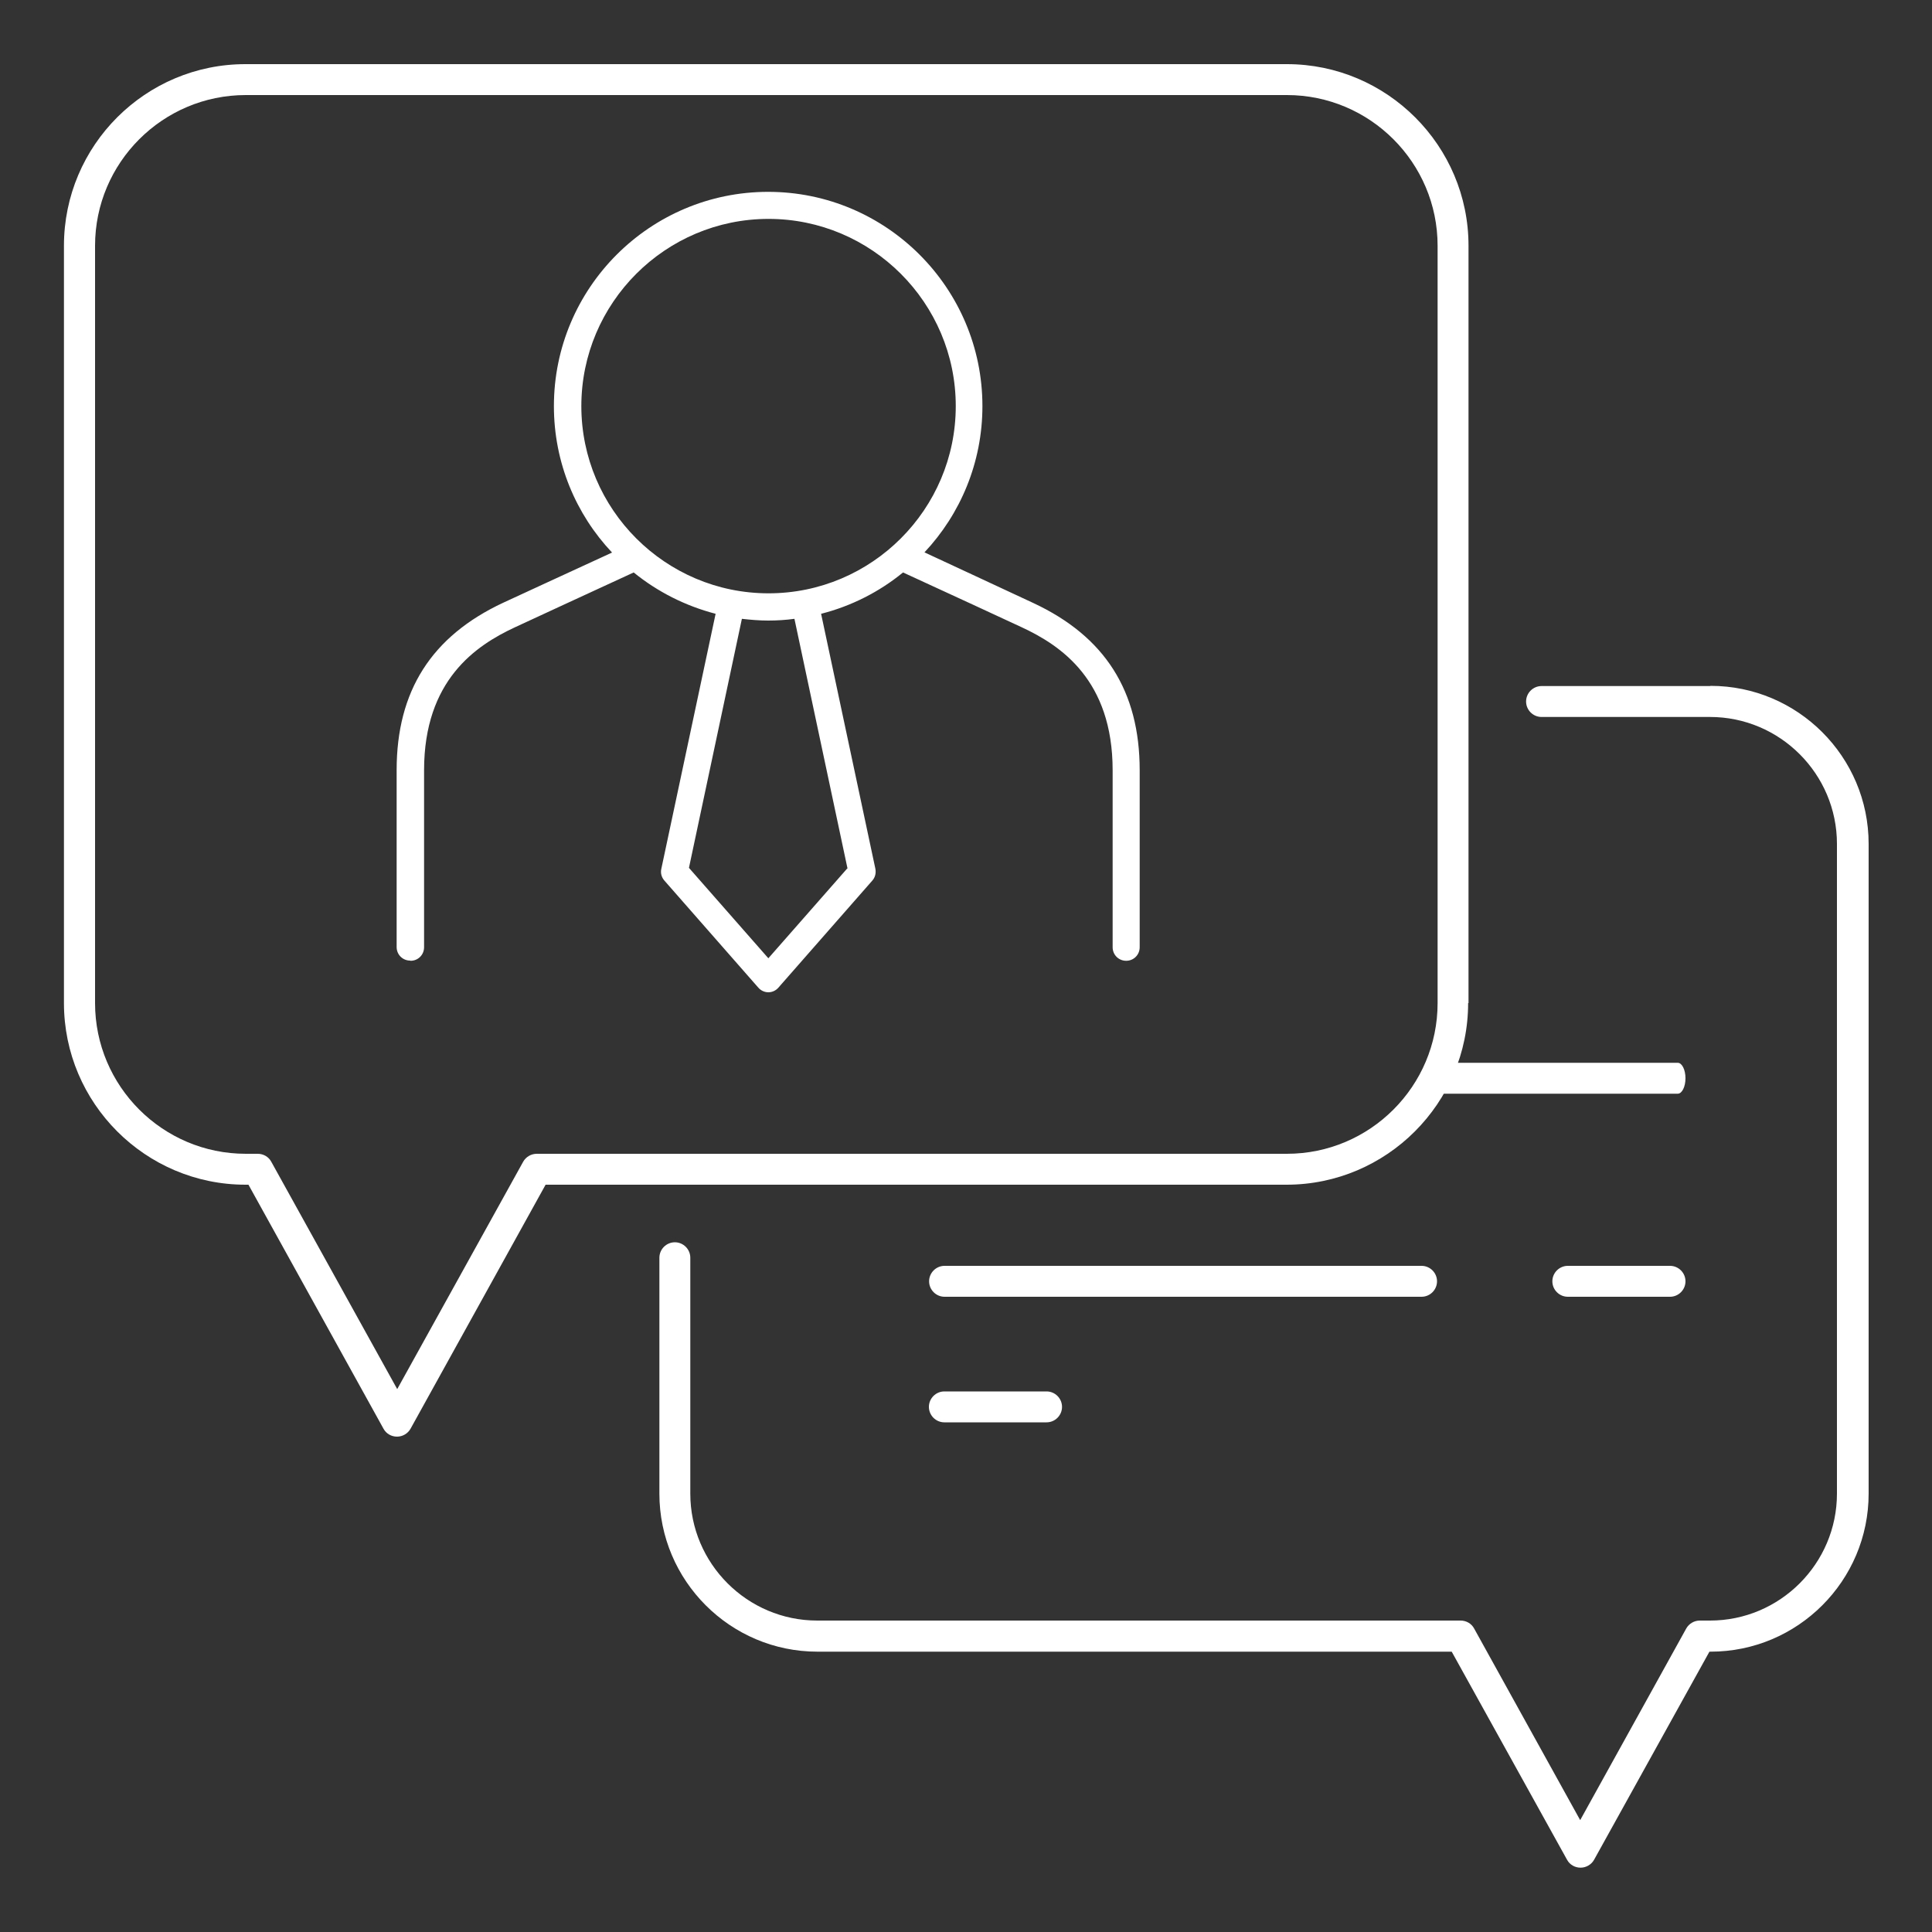
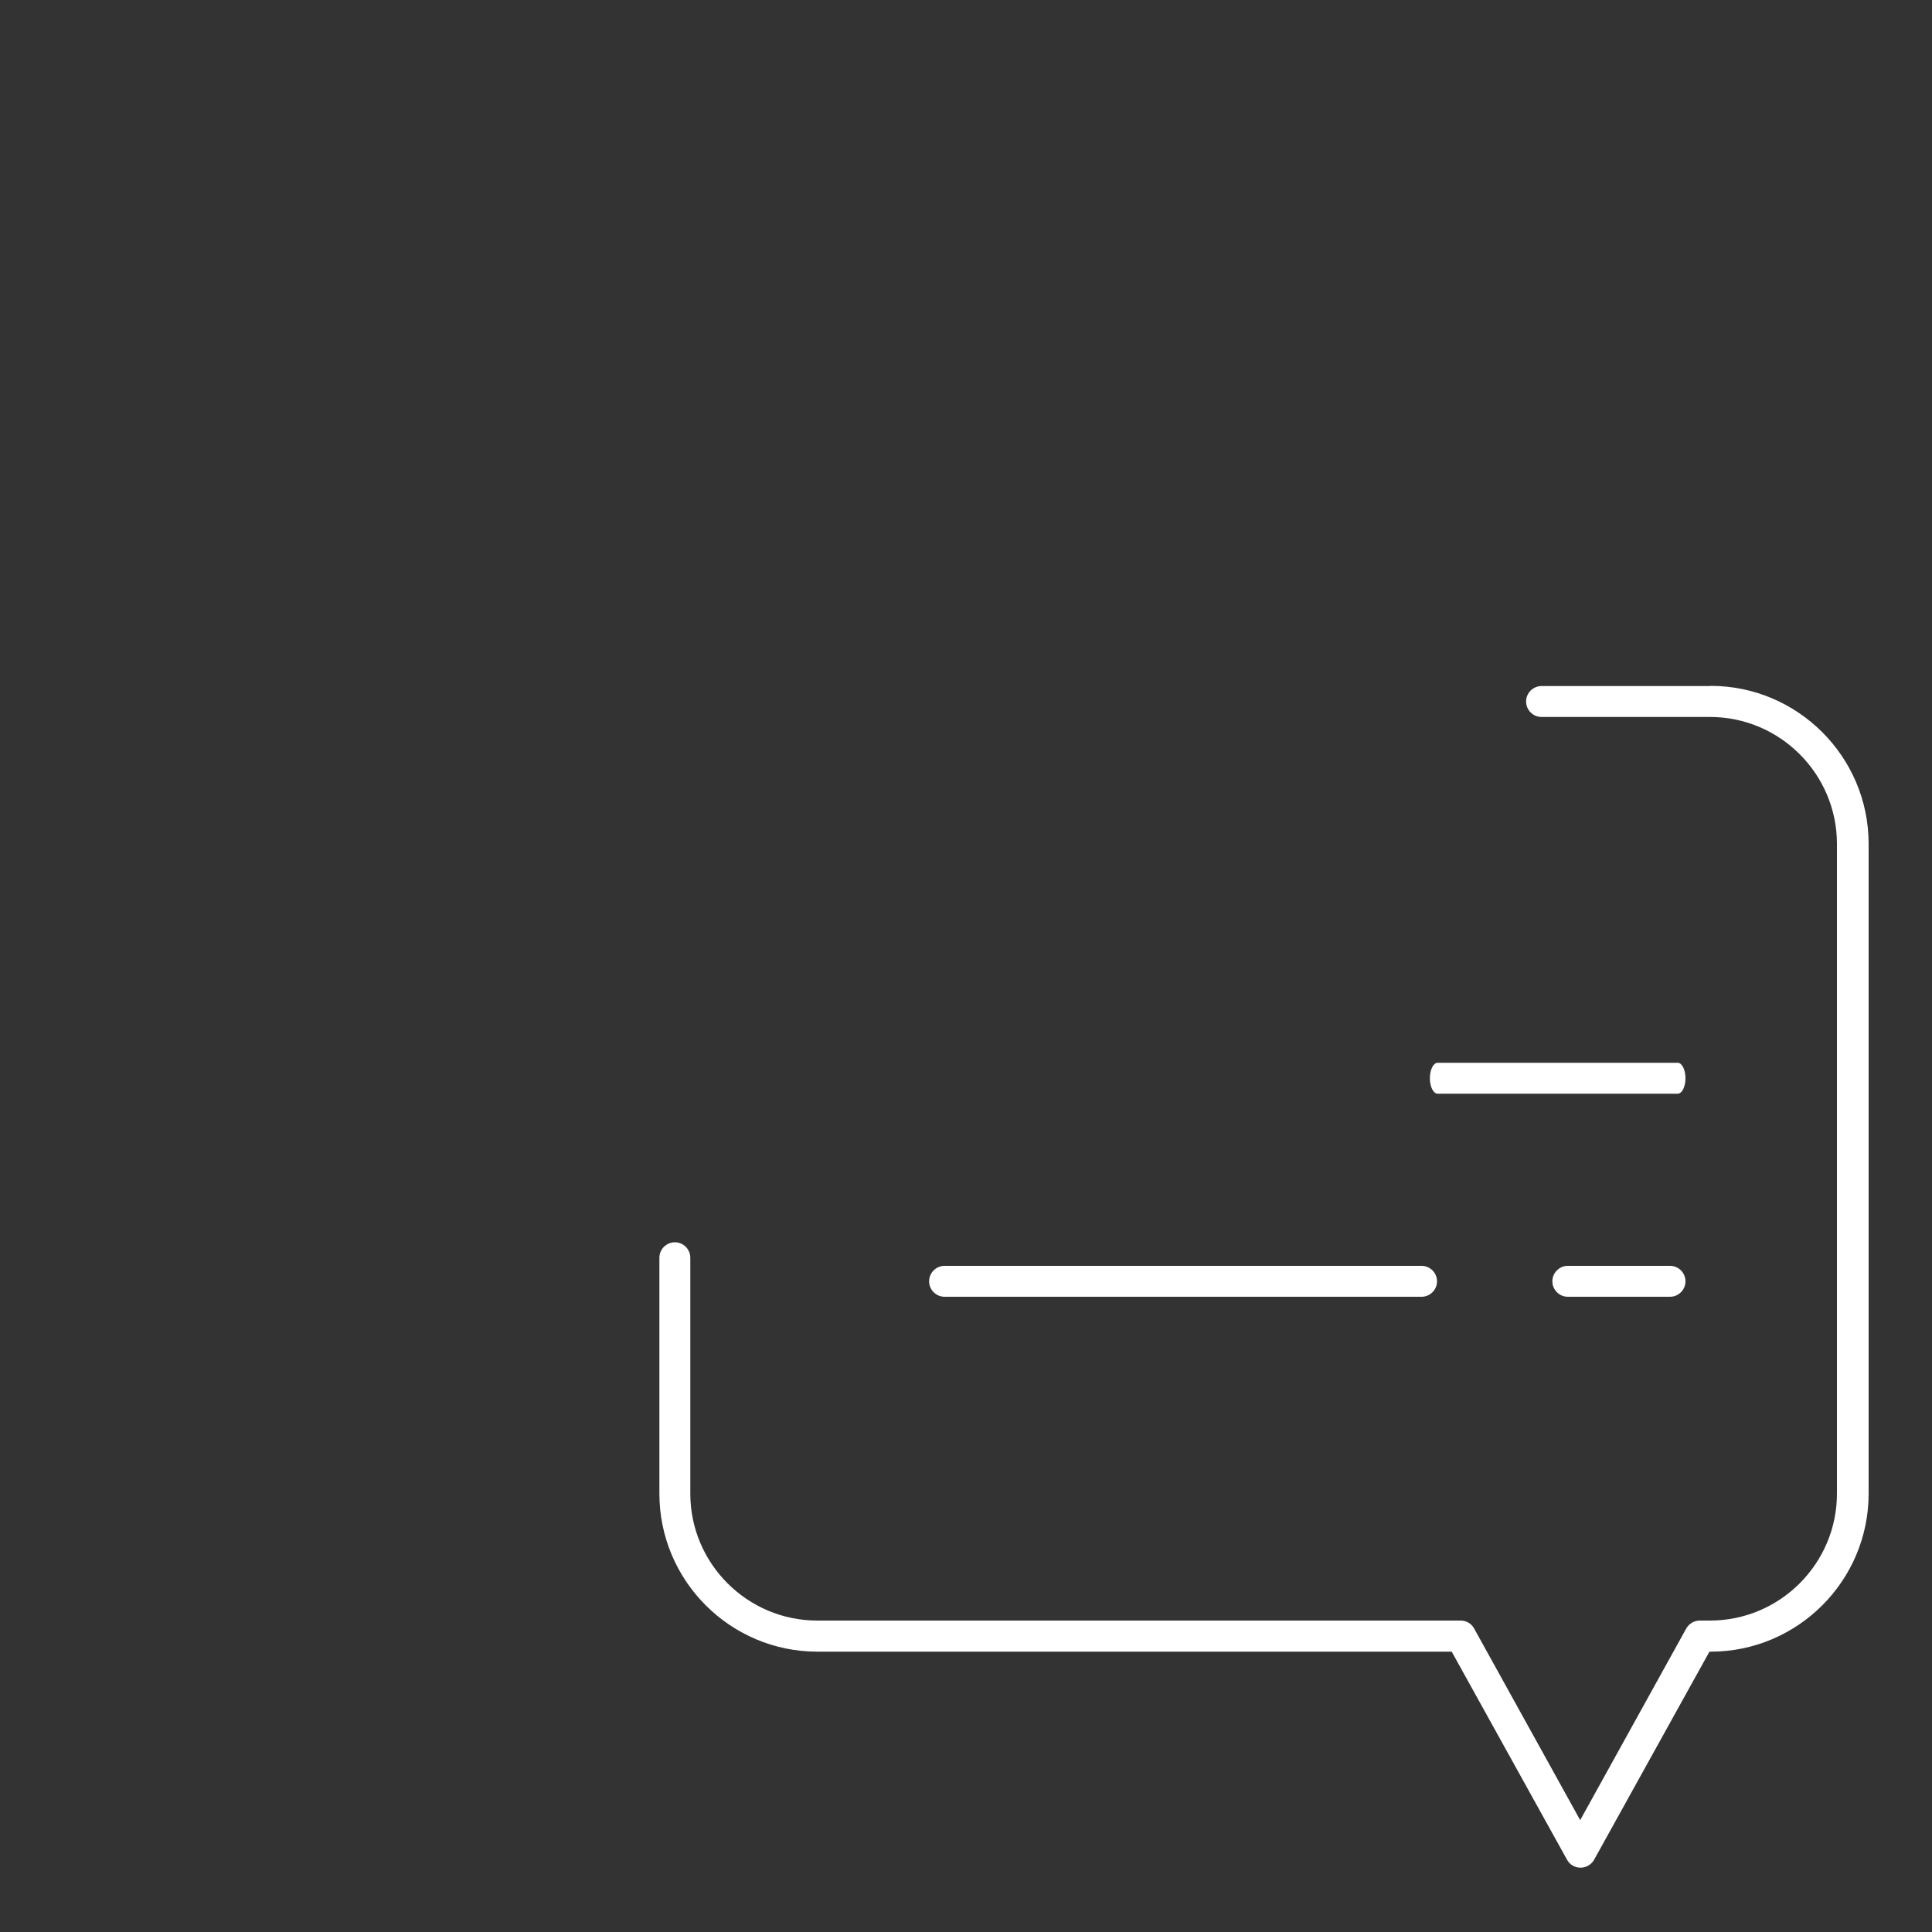
<svg xmlns="http://www.w3.org/2000/svg" id="katman_1" data-name="katman 1" viewBox="0 0 100 100">
  <rect x="0" y="0" width="100" height="100" fill="#333333" stroke="none" />
  <defs>
    <style> .cls-1 { fill: #fff; } </style>
  </defs>
  <path class="cls-1" d="M86.84,55.01h-12.43c-.22,0-.4.36-.4.8s.18.8.4.8h12.43c.22,0,.4-.36.4-.8s-.18-.8-.4-.8Z" />
  <path class="cls-1" d="M86.44,65.52h-5.29c-.44,0-.8.36-.8.8s.36.8.8.8h5.29c.44,0,.8-.36.8-.8s-.36-.8-.8-.8Z" />
  <path class="cls-1" d="M74.38,66.32c0-.44-.36-.8-.8-.8h-24.69c-.44,0-.8.36-.8.8s.36.8.8.8h24.69c.44,0,.8-.36.8-.8Z" />
-   <path class="cls-1" d="M54.17,72.02h-5.29c-.44,0-.8.36-.8.8s.36.8.8.8h5.29c.44,0,.8-.36.8-.8s-.36-.8-.8-.8Z" />
  <path class="cls-1" d="M88.51,35.51h-8.72c-.44,0-.8.36-.8.8s.36.8.8.8h8.72c3.62,0,6.57,2.95,6.57,6.57v33.63c0,3.62-2.95,6.57-6.57,6.57h-.53c-.29,0-.56.16-.7.41l-5.49,9.92-5.49-9.92c-.14-.26-.41-.41-.7-.41h-33.3c-3.62,0-6.57-2.95-6.57-6.57v-12.21c0-.44-.36-.8-.8-.8s-.8.36-.8.8v12.21c0,4.51,3.67,8.18,8.18,8.18h32.83l5.97,10.77c.14.26.41.41.7.41s.56-.16.7-.41l5.97-10.77h.06c4.51,0,8.18-3.67,8.18-8.18v-33.63c0-4.51-3.67-8.18-8.18-8.18Z" />
-   <path class="cls-1" d="M76.01,51.92V12.72c0-5.18-4.22-9.4-9.4-9.4H12.72C7.53,3.31,3.31,7.53,3.31,12.72v39.2c0,5.18,4.22,9.4,9.4,9.4h.15l6.99,12.63c.14.26.41.41.7.41s.56-.16.7-.41l6.99-12.63h38.35c5.18,0,9.4-4.22,9.4-9.4ZM27.78,59.72c-.29,0-.56.16-.7.41l-6.52,11.77-6.52-11.77c-.14-.26-.41-.41-.7-.41h-.62c-4.3,0-7.8-3.5-7.8-7.8V12.72c0-4.3,3.5-7.8,7.8-7.8h53.89c4.3,0,7.8,3.5,7.8,7.8v39.2c0,4.3-3.5,7.8-7.8,7.8H27.78Z" />
-   <path class="cls-1" d="M21.25,49.73c.39,0,.7-.31.7-.7v-9.16c0-4.67,2.68-6.46,4.7-7.4,1.05-.49,3.57-1.65,6.15-2.84,1.23,1,2.67,1.73,4.24,2.14l-2.81,13.2c-.05.22.01.44.16.61l4.86,5.54c.13.15.32.24.52.24s.39-.09.52-.24l4.86-5.54c.15-.17.2-.39.16-.61l-2.81-13.2c1.57-.4,3.02-1.14,4.24-2.14,2.58,1.19,5.11,2.35,6.15,2.84,2.02.94,4.7,2.73,4.7,7.4v9.16c0,.39.31.7.7.7s.7-.31.7-.7v-9.16c0-4.1-1.8-6.93-5.51-8.66-1.64-.77-3.66-1.7-5.63-2.62,1.86-1.98,3-4.65,3-7.57,0-6.11-4.97-11.09-11.09-11.09s-11.09,4.97-11.09,11.09c0,2.93,1.14,5.6,3.01,7.58-2.4,1.1-4.66,2.15-5.64,2.6-3.7,1.73-5.51,4.56-5.51,8.66v9.16c0,.39.31.7.7.7ZM43.88,44.92l-4.11,4.68-4.11-4.68,2.74-12.89c.45.05.9.09,1.36.09s.92-.03,1.36-.09l2.74,12.89ZM39.78,11.33c5.34,0,9.69,4.35,9.69,9.69s-4.35,9.69-9.69,9.69-9.69-4.35-9.69-9.69,4.35-9.69,9.69-9.69Z" />
</svg>